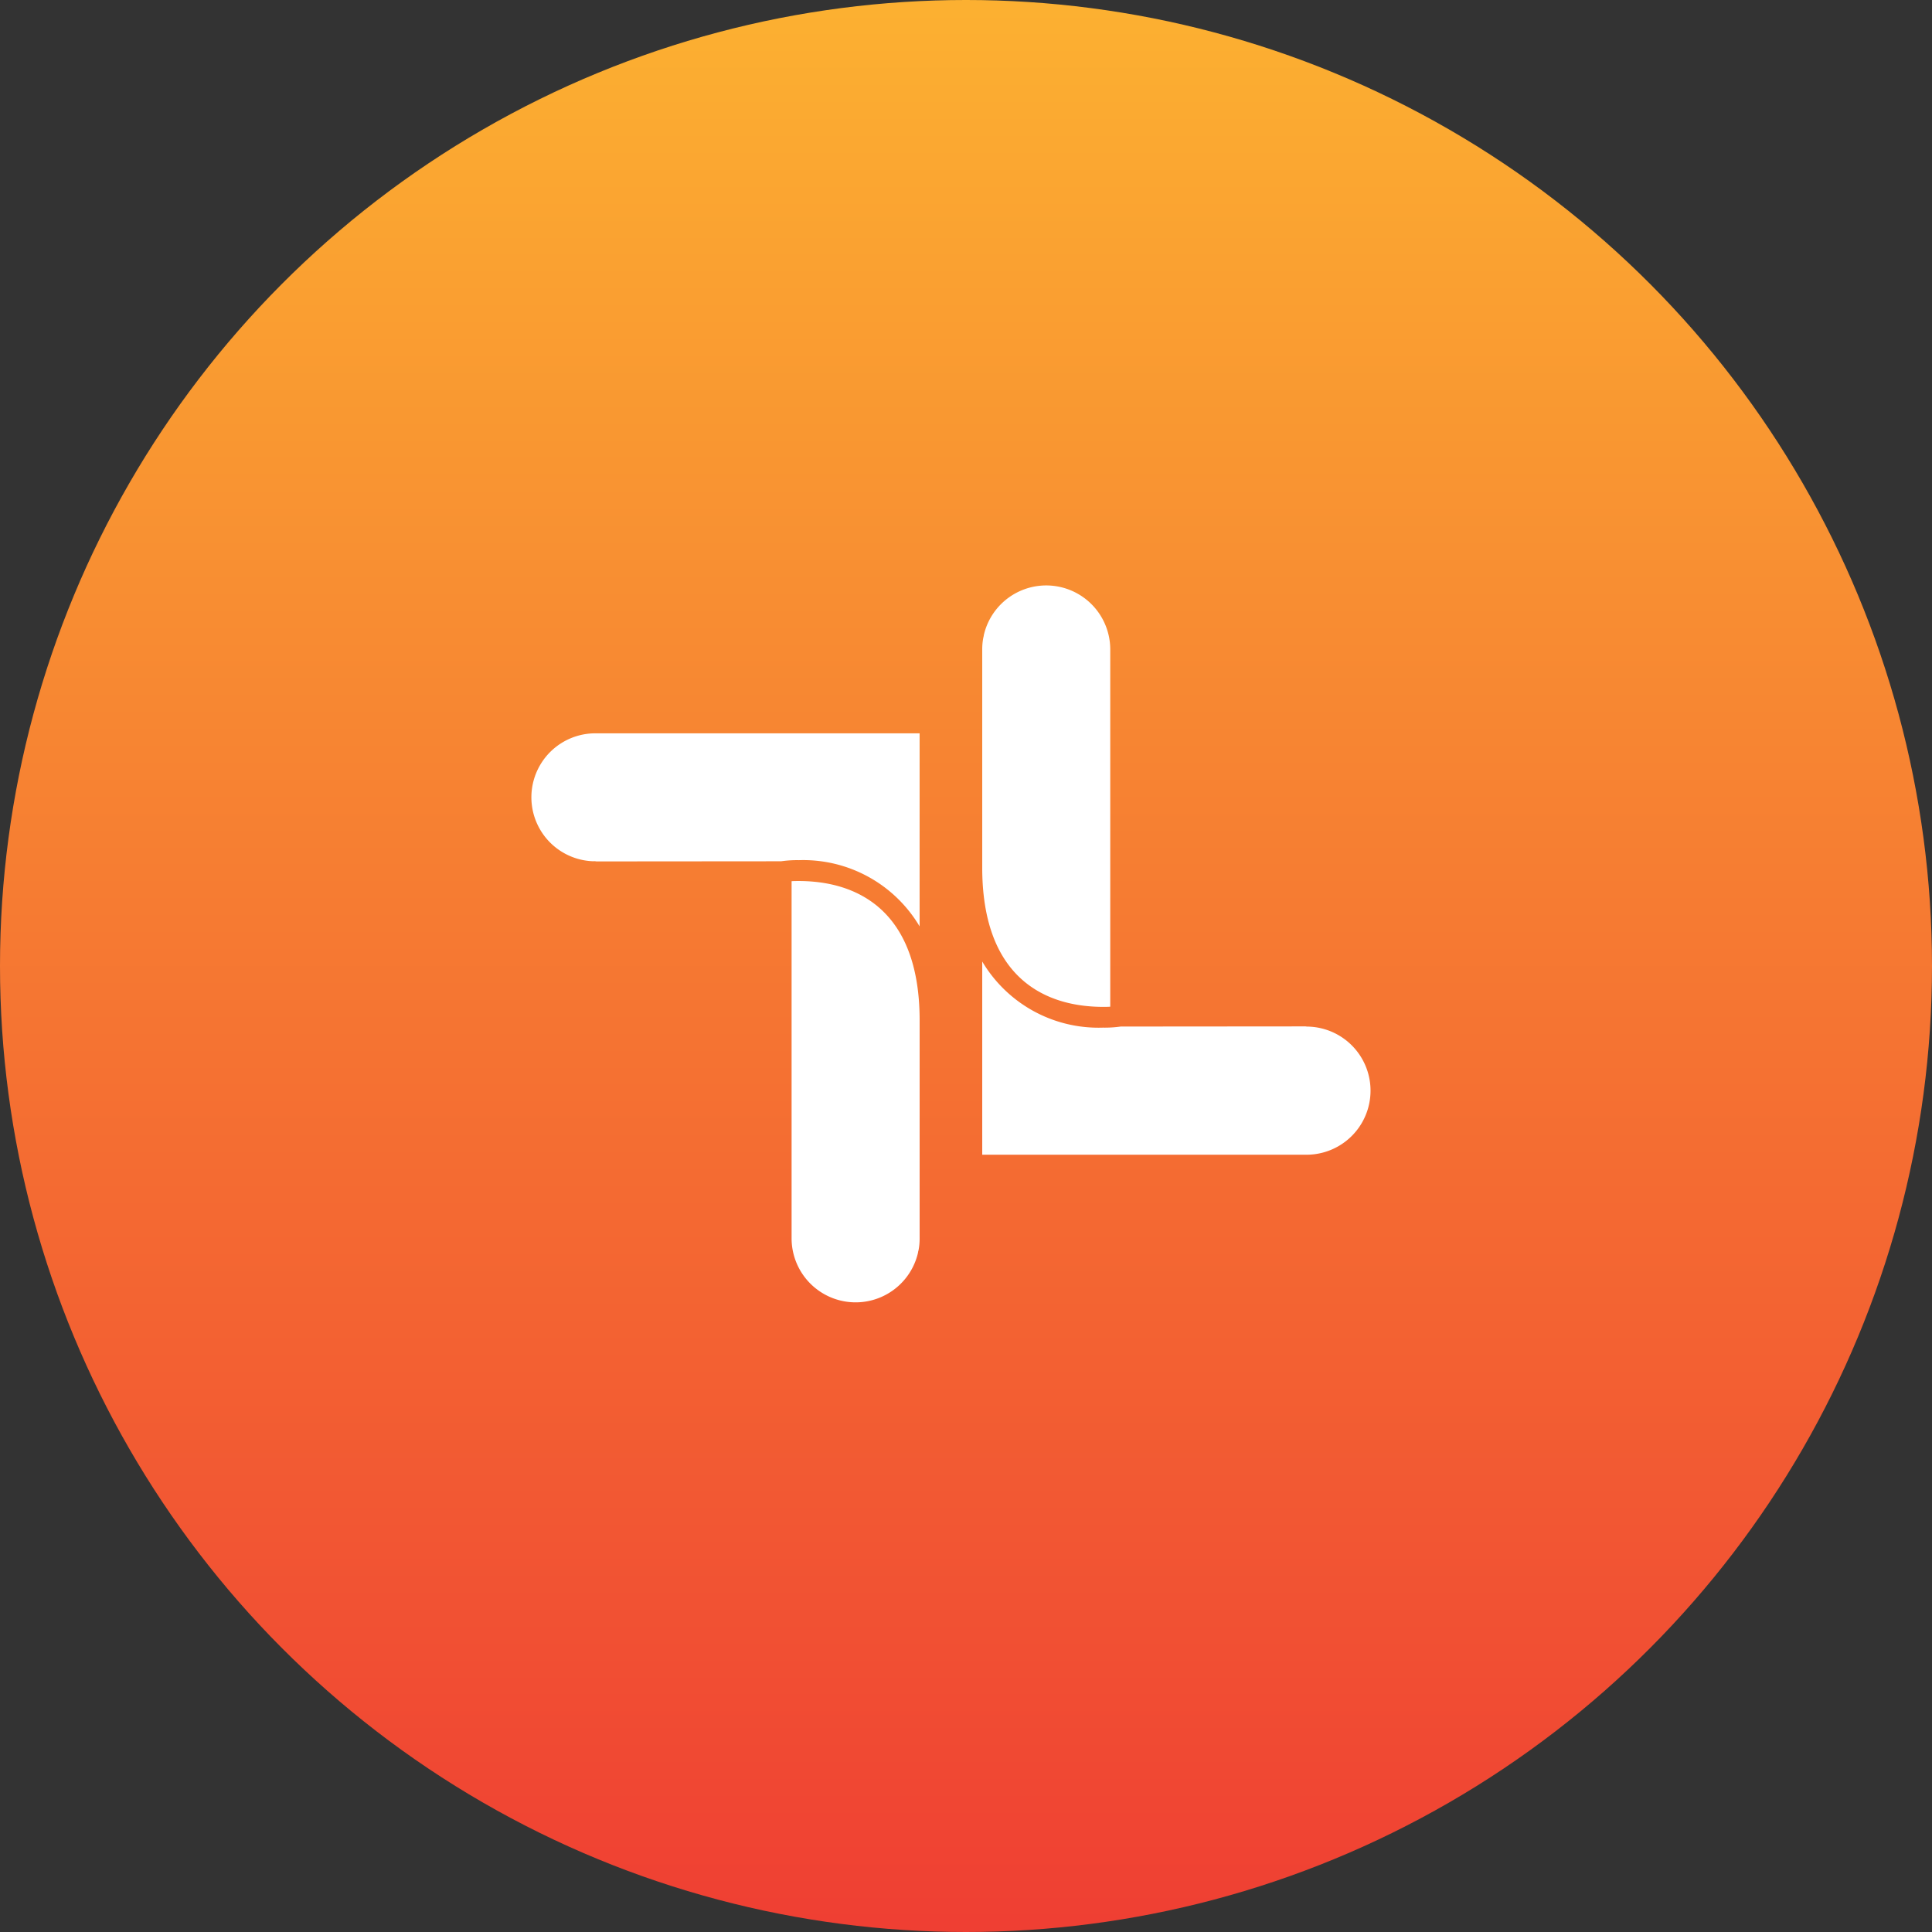
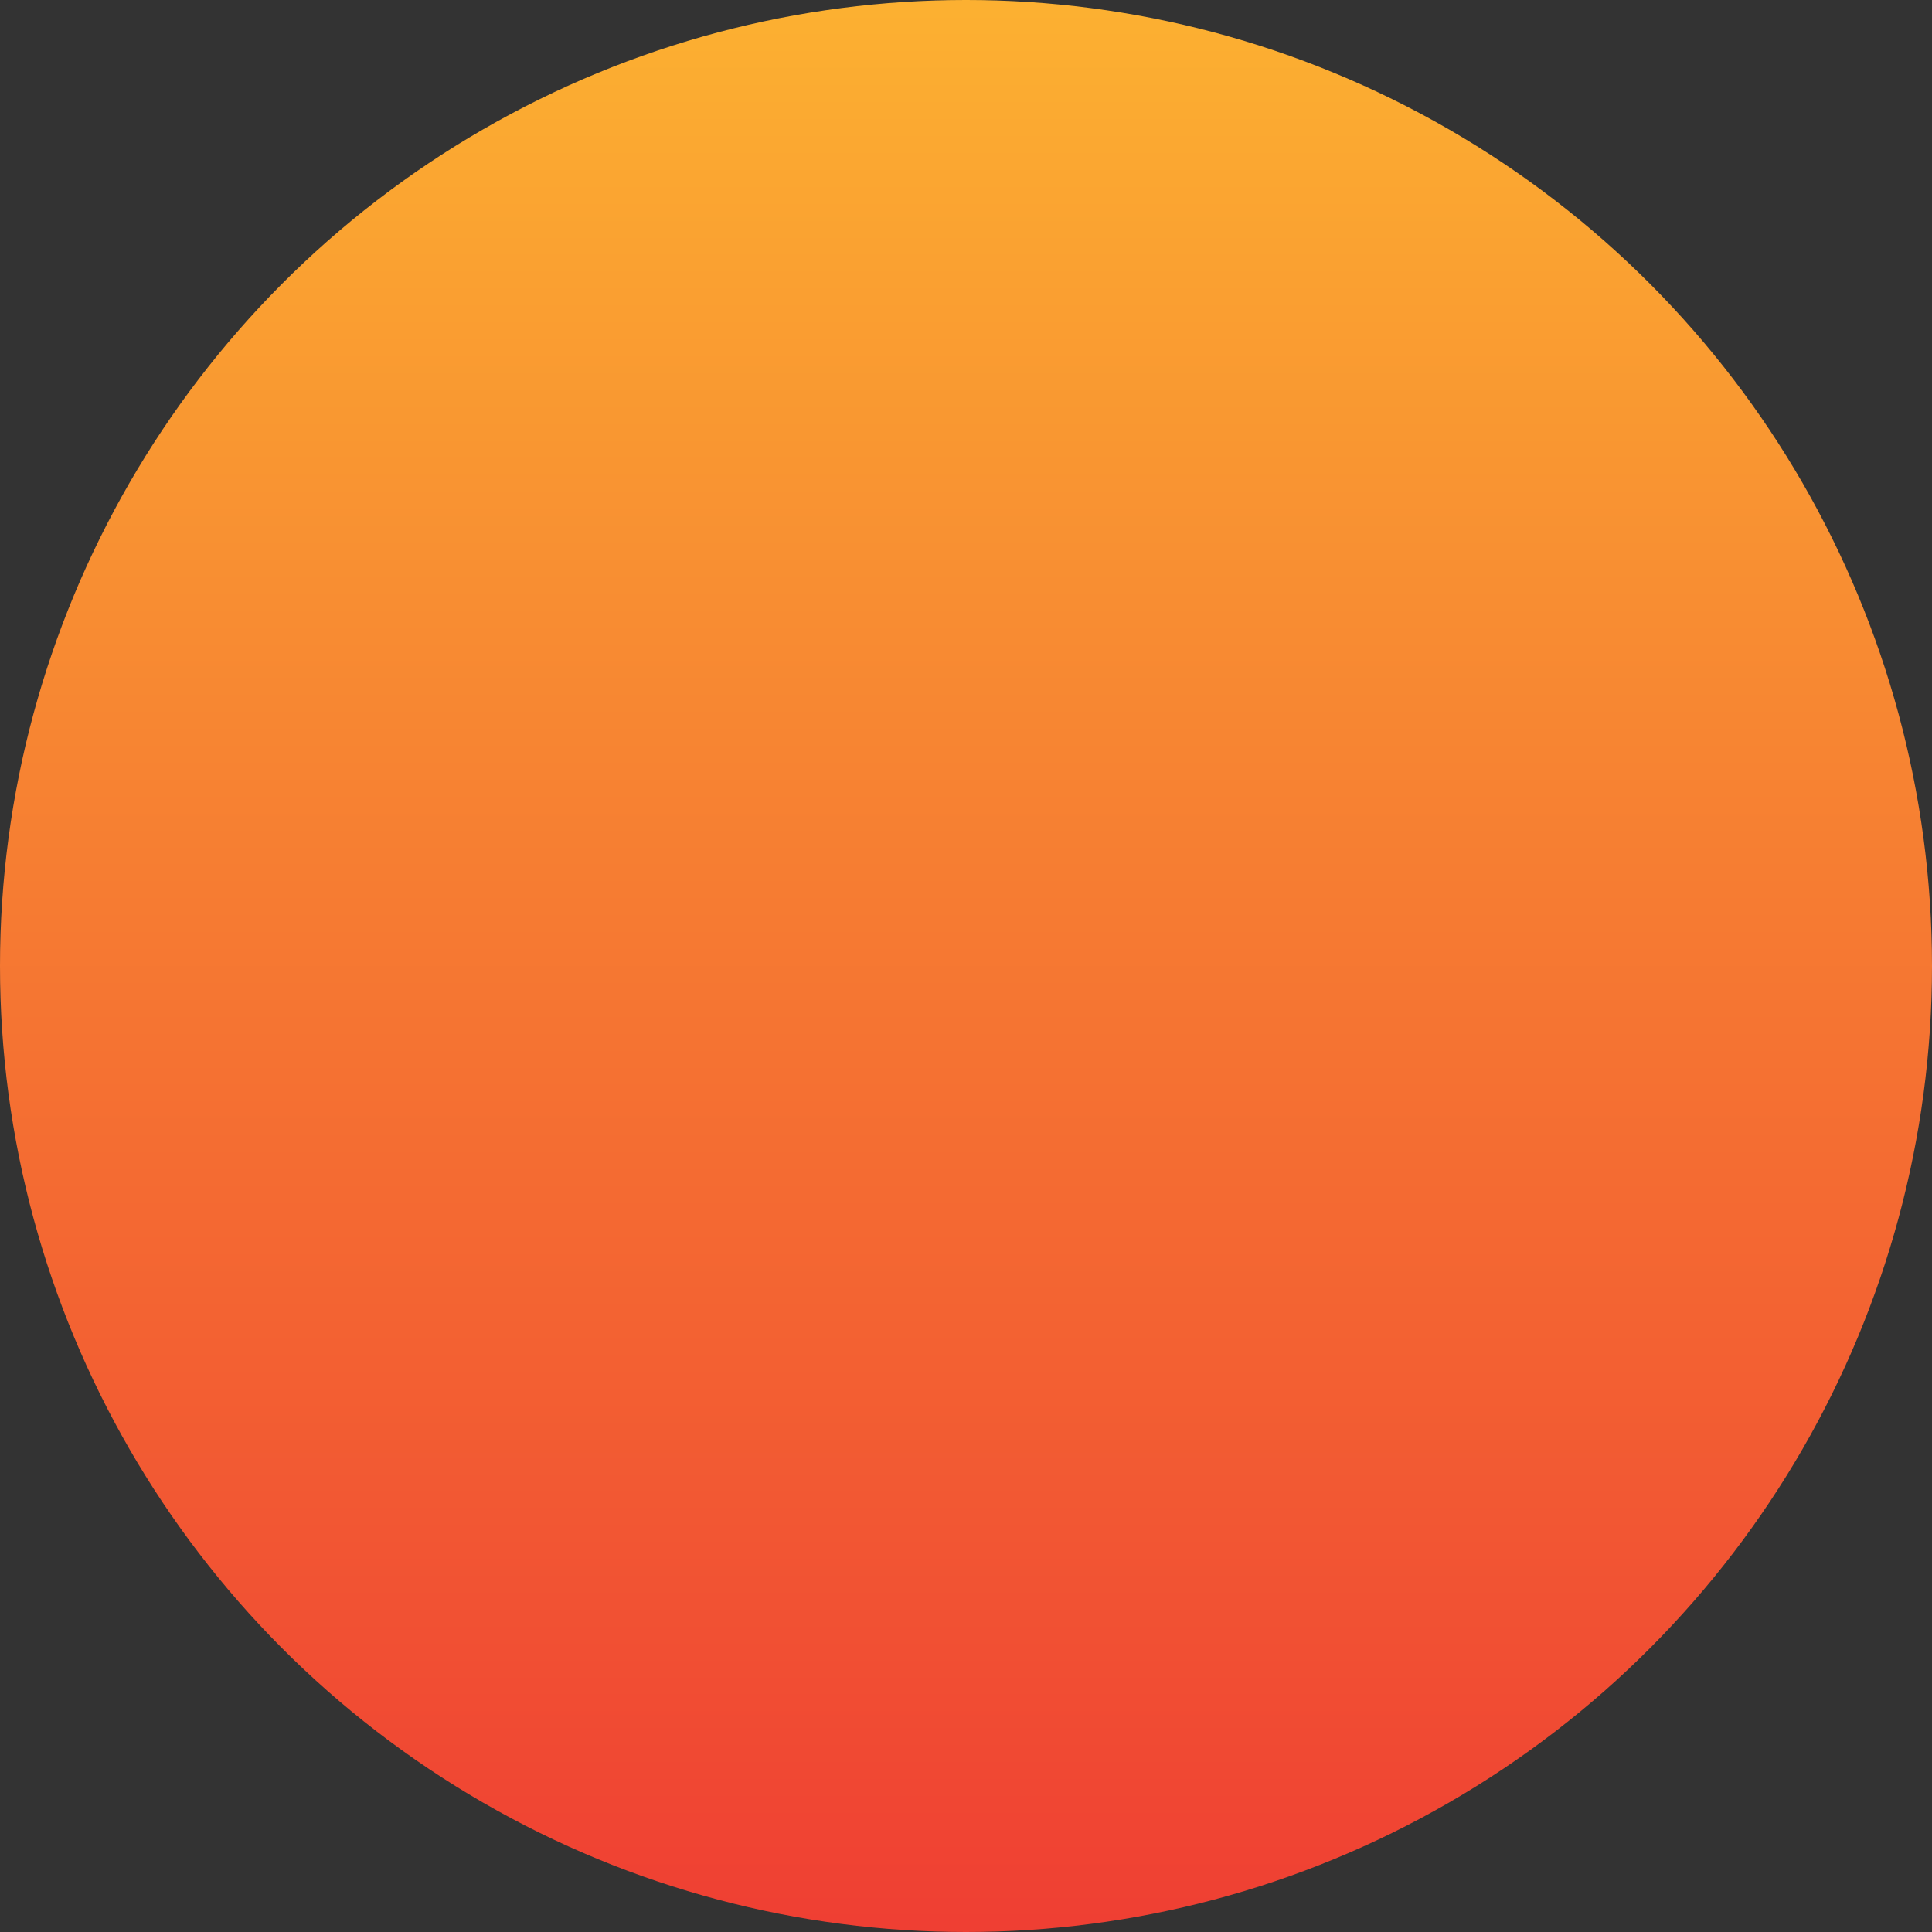
<svg xmlns="http://www.w3.org/2000/svg" width="92" height="92" viewBox="0 0 92 92">
  <rect x="0" y="0" width="92" height="92" fill="#333333" stroke="none" />
  <defs>
    <linearGradient id="linear-gradient" x1="0.5" x2="0.5" y2="1" gradientUnits="objectBoundingBox">
      <stop offset="0" stop-color="#fcb131" />
      <stop offset="1" stop-color="#ef3e33" />
    </linearGradient>
  </defs>
  <g id="Group_697" data-name="Group 697" transform="translate(-129 -168)">
    <circle id="Ellipse_71" data-name="Ellipse 71" cx="46" cy="46" r="46" transform="translate(129 168)" fill="url(#linear-gradient)" />
    <g id="temp_formal-4221AP2142AP21_temp" transform="translate(154.316 195.873)">
-       <path id="Path_106" data-name="Path 106" d="M64.185,11.458l-.009.027a2.906,2.906,0,0,0-.053.567V22.538c.038,4.978,2.781,6.251,4.892,6.487a7.564,7.564,0,0,0,.857.048c.126,0,.238,0,.337-.008h.01V12.047a3.049,3.049,0,0,0-6.02-.678.469.469,0,0,1-.016.089Z" transform="translate(-42.666 -9)" fill="#fff" />
-       <path id="Path_107" data-name="Path 107" d="M79.672,65.631a.572.572,0,0,1-.155-.008l-8.8.007a5.455,5.455,0,0,1-.847.052,6.44,6.44,0,0,1-5.748-3.148v9.2H79.559a3.051,3.051,0,0,0,.113-6.1Z" transform="translate(-42.665 -44.62)" fill="#fff" />
-       <path id="Path_108" data-name="Path 108" d="M43.029,68.693a.167.167,0,0,1,.008-.027,2.886,2.886,0,0,0,.053-.566V57.613c-.038-4.978-2.782-6.251-4.893-6.487a7.558,7.558,0,0,0-.856-.048c-.126,0-.238,0-.337.008h-.011V68.1a3.049,3.049,0,0,0,6.02.678.488.488,0,0,1,.016-.089Z" transform="translate(-24.614 -36.998)" fill="#fff" />
-       <path id="Path_109" data-name="Path 109" d="M18.475,39.25V30.058H3.038a3.047,3.047,0,0,0-.113,6.092.472.472,0,0,1,.155.008l8.8-.007a5.37,5.37,0,0,1,.847-.053,6.442,6.442,0,0,1,5.746,3.151Z" transform="translate(0 -23.011)" fill="#fff" />
-     </g>
+       </g>
  </g>
</svg>